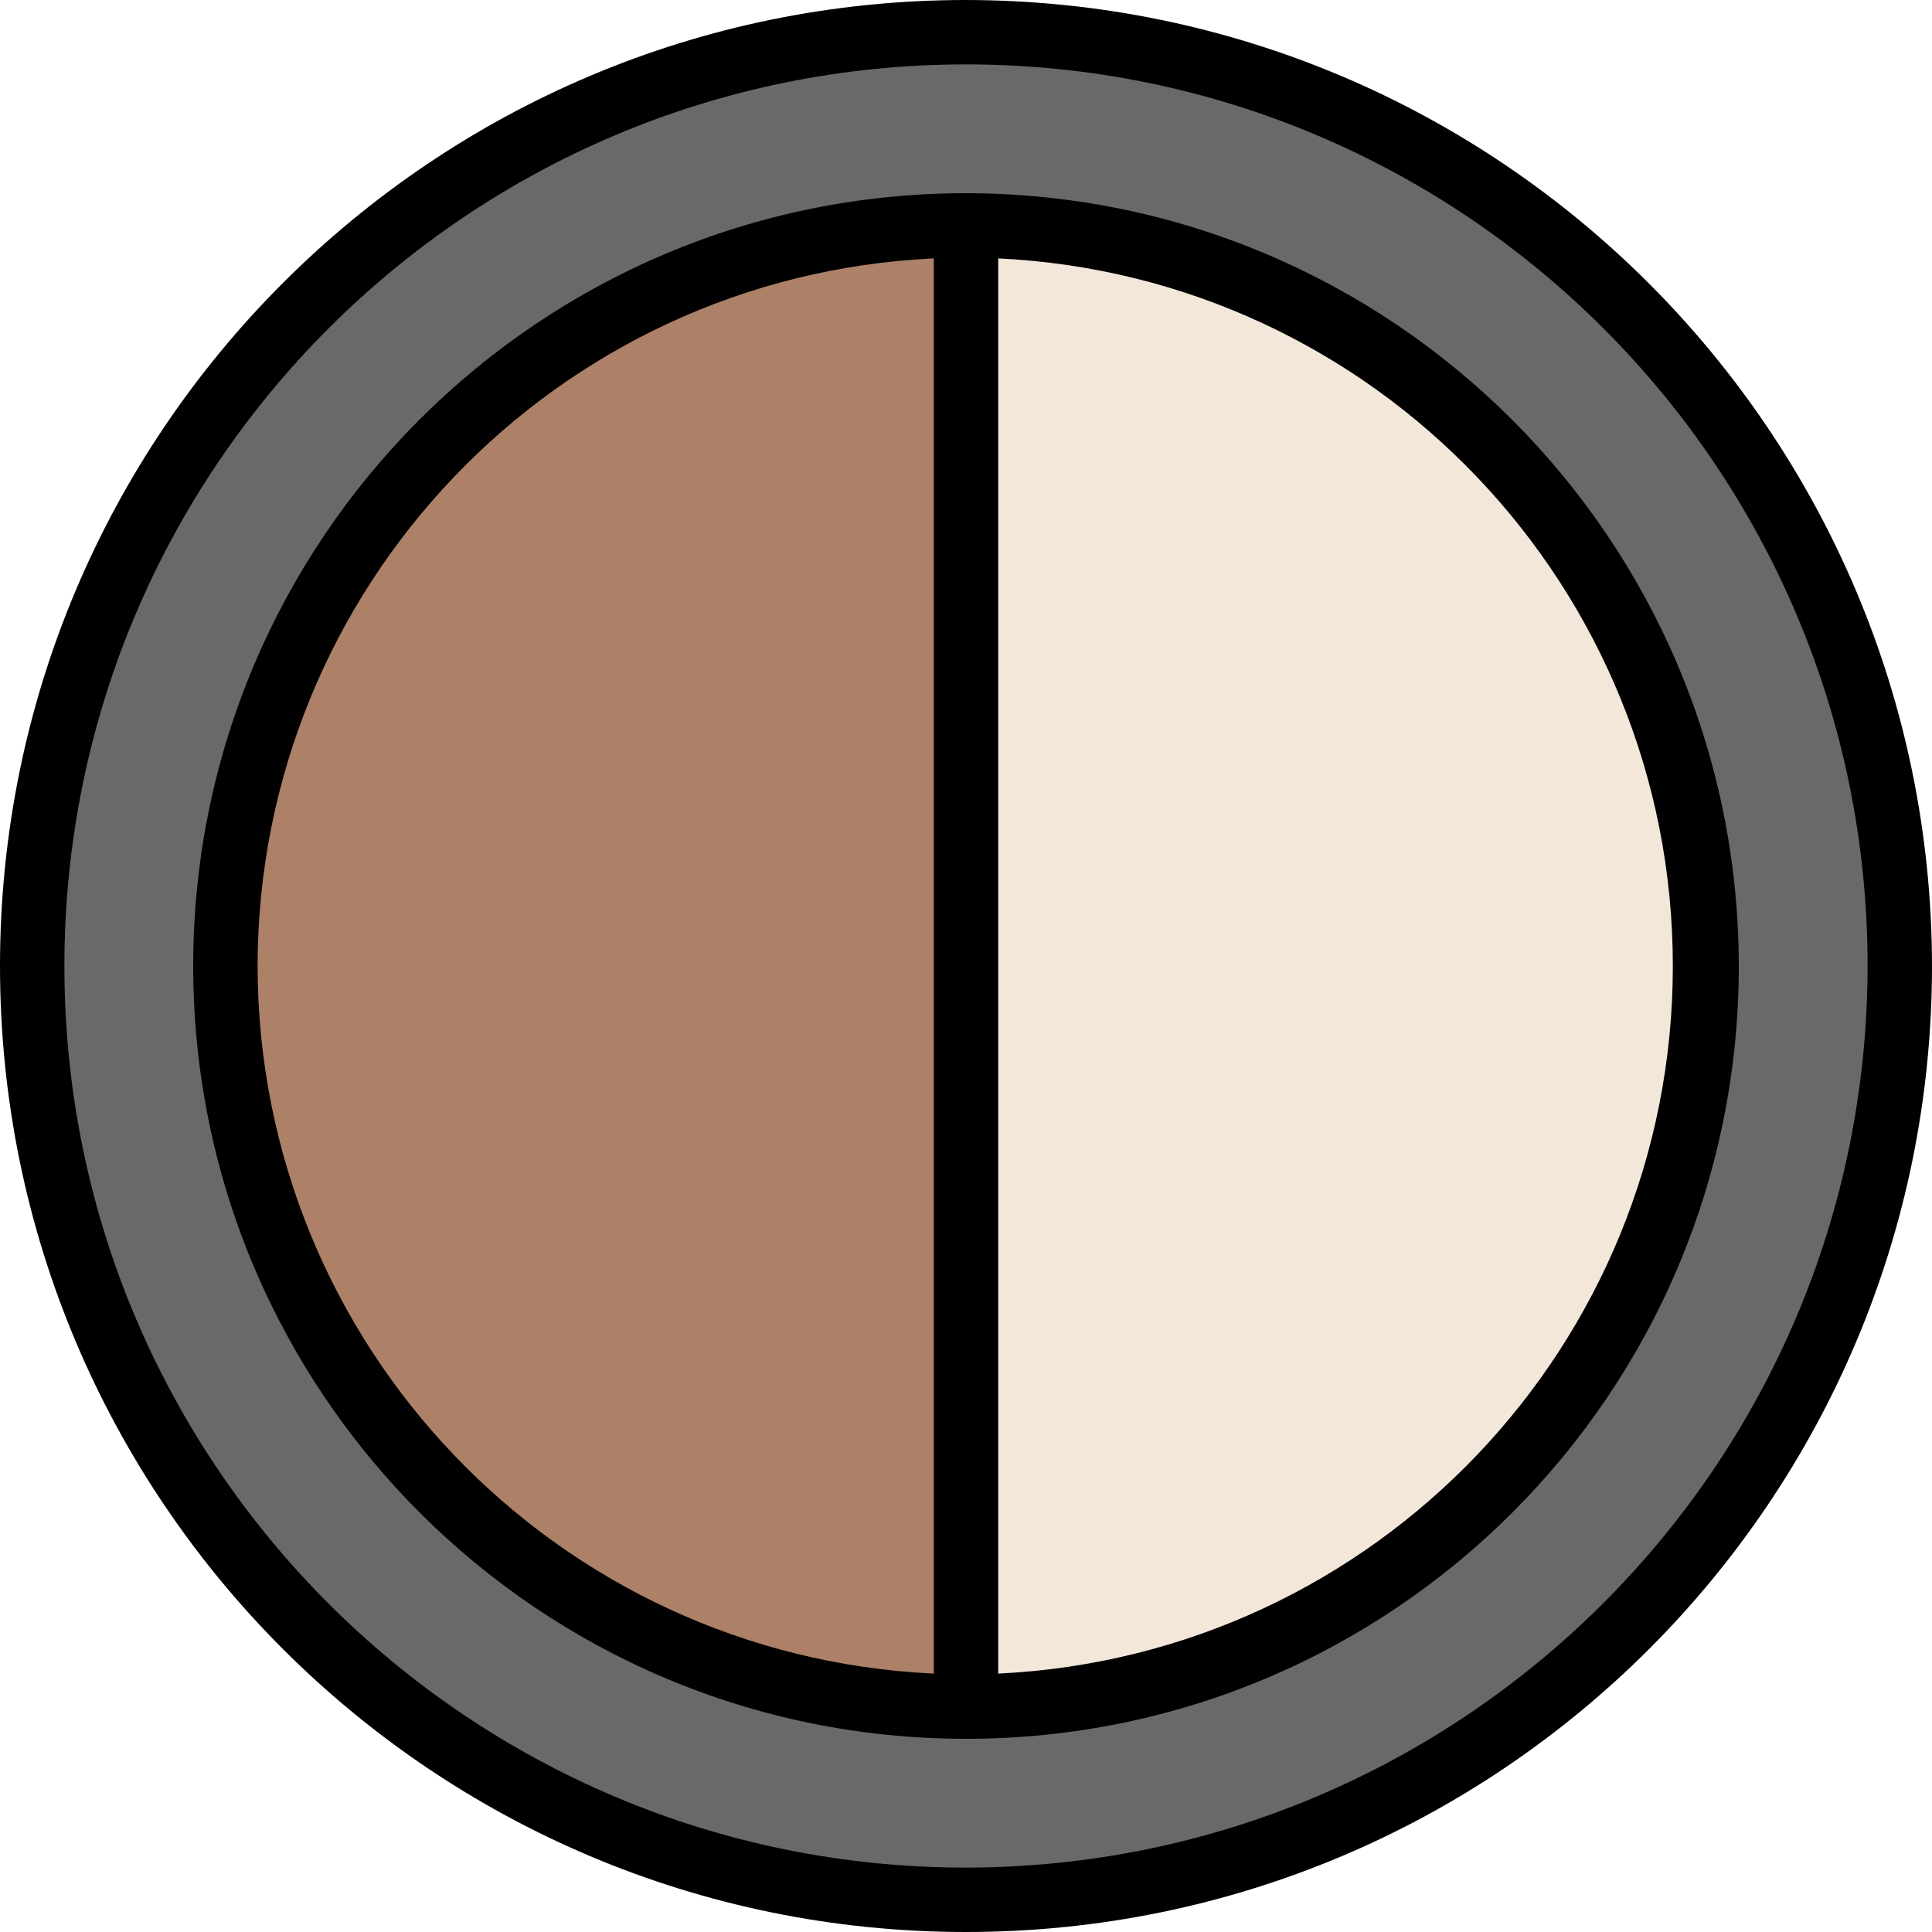
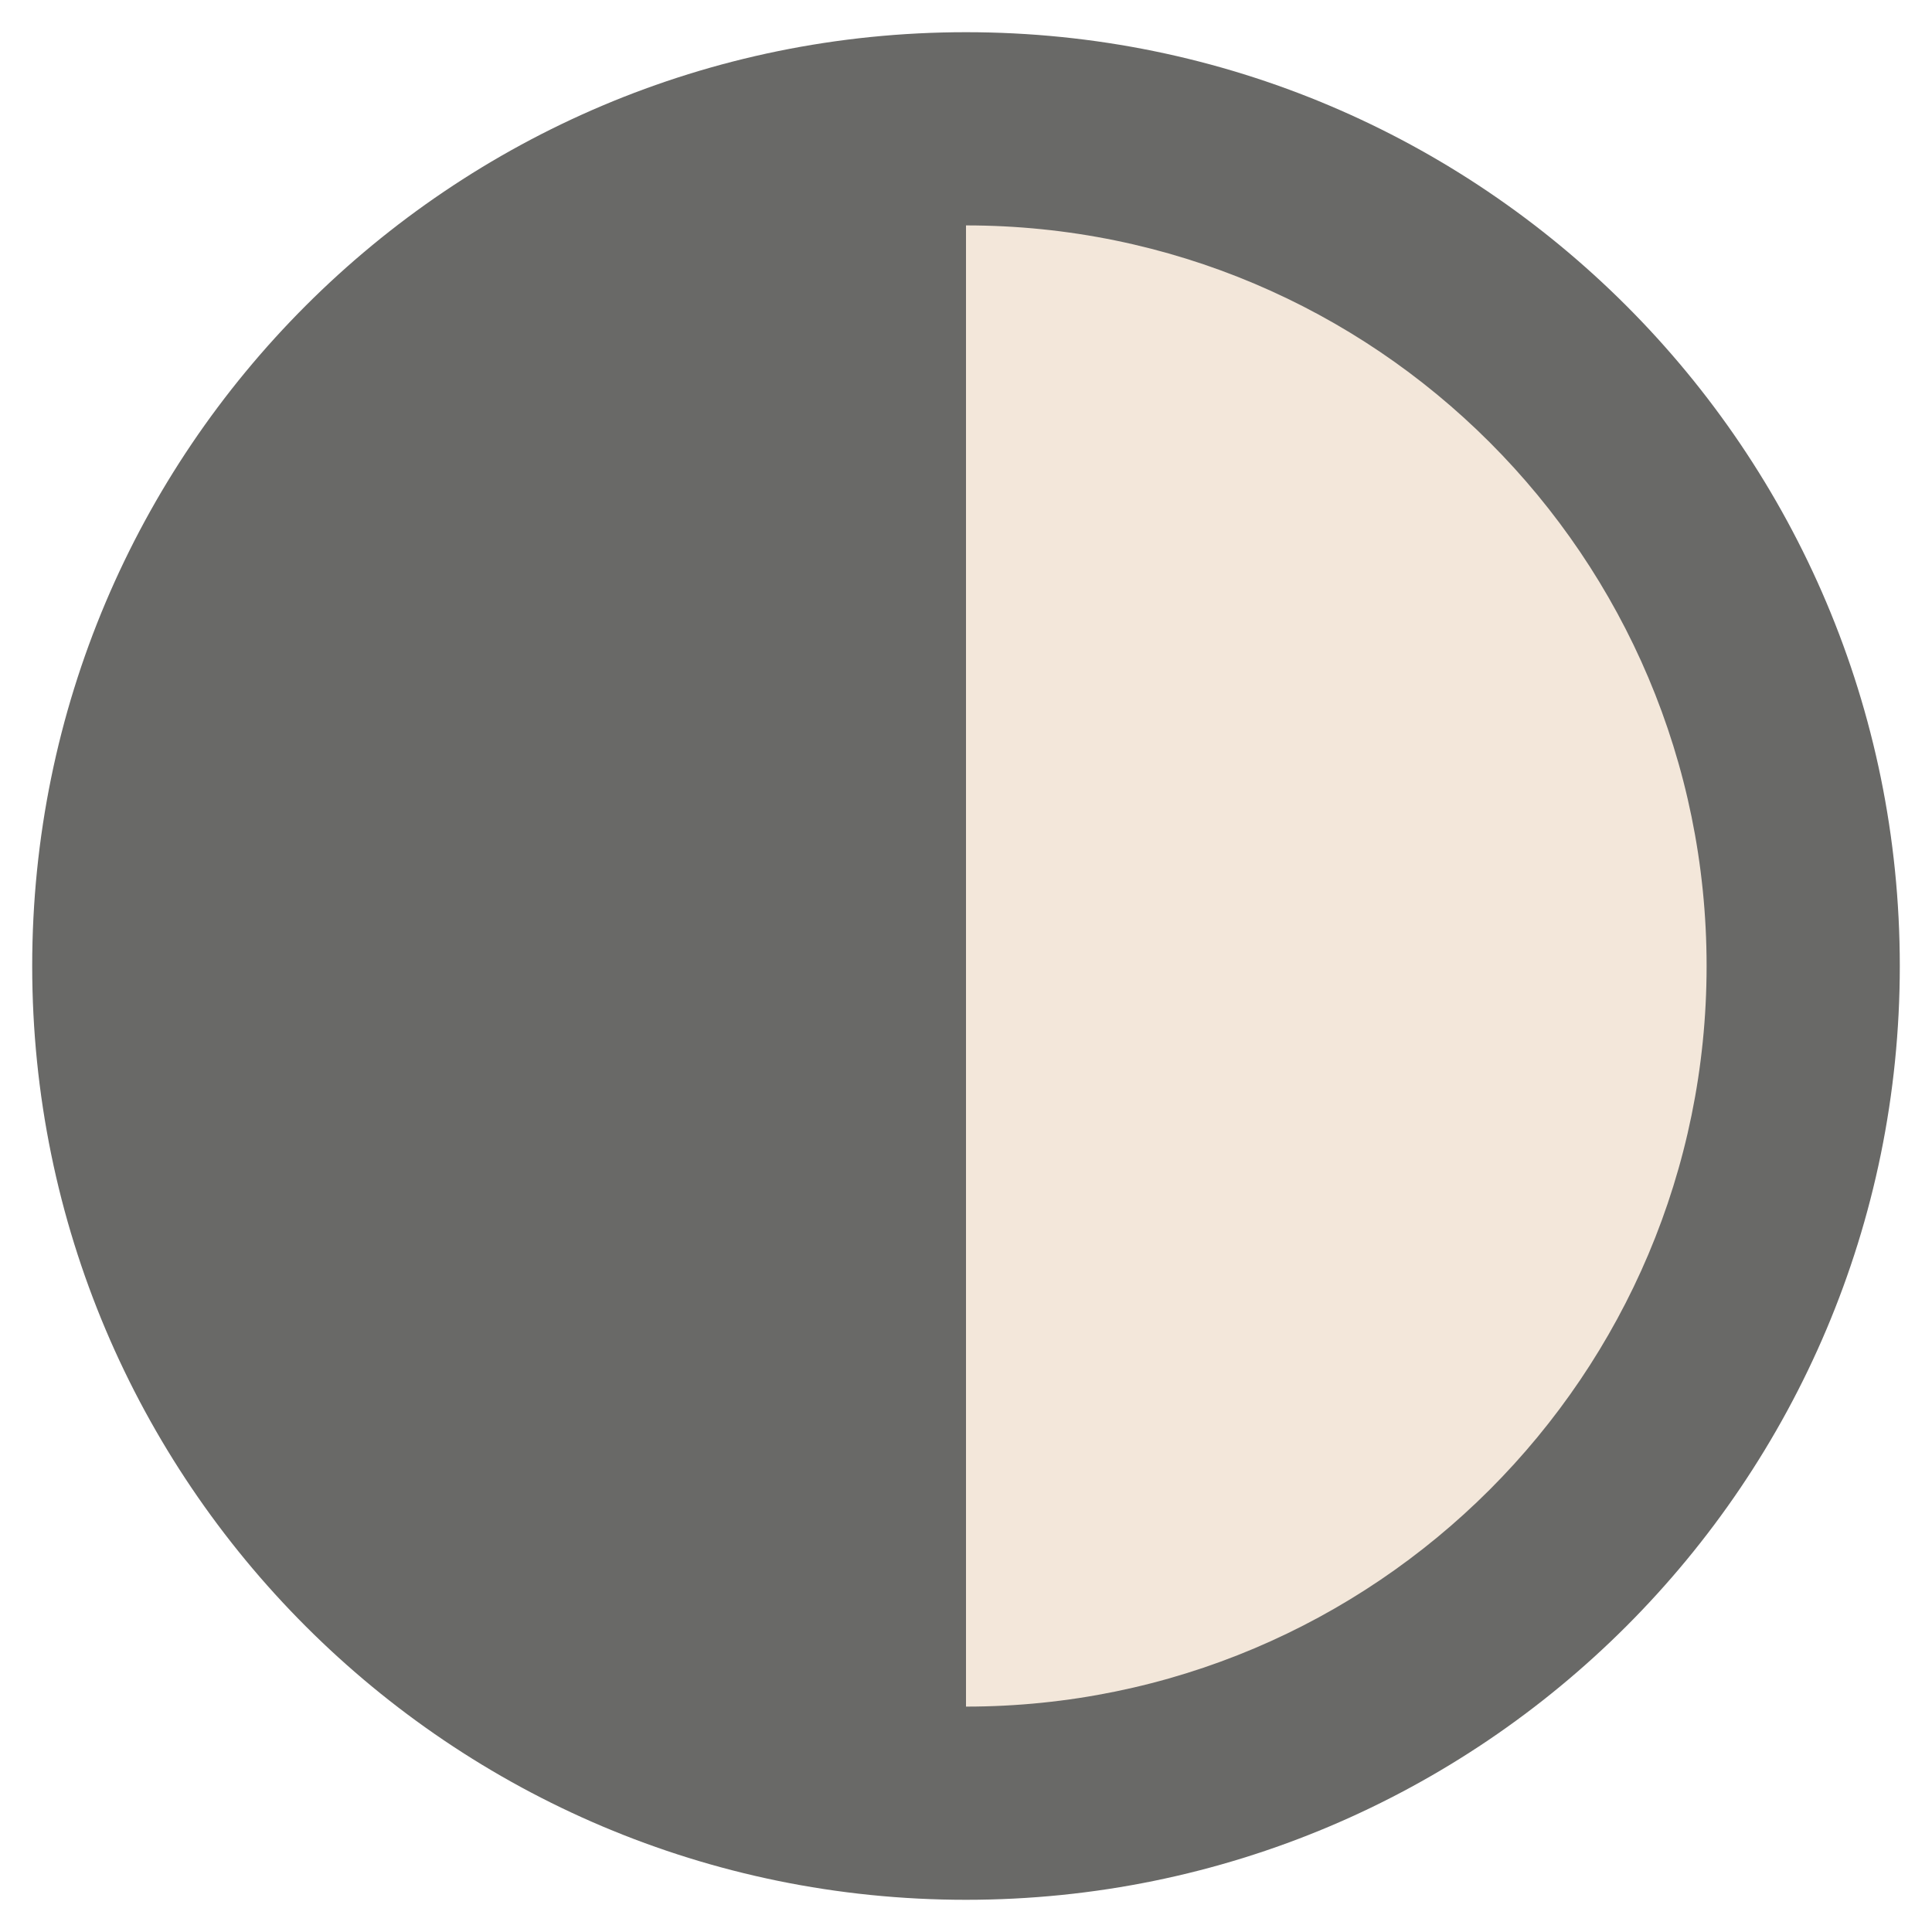
<svg xmlns="http://www.w3.org/2000/svg" height="480pt" viewBox="0 0 480 480" width="480pt">
  <path d="m472 240c0 128.129-103.871 232-232 232s-232-103.871-232-232 103.871-232 232-232 232 103.871 232 232zm0 0" fill="#696967" />
-   <path d="m424 240c0 101.621-82.379 184-184 184s-184-82.379-184-184 82.379-184 184-184 184 82.379 184 184zm0 0" fill="#ac8168" />
  <path d="m240 56v368c101.621 0 184-82.379 184-184s-82.379-184-184-184zm0 0" fill="#f3e7da" />
-   <path d="m240 0c-132.547 0-240 107.453-240 240s107.453 240 240 240 240-107.453 240-240c-.148-132.484-107.516-239.852-240-240zm0 464c-123.711 0-224-100.289-224-224s100.289-224 224-224 224 100.289 224 224c-.141 123.652-100.348 223.859-224 224zm0 0" />
-   <path d="m240 48c-106.039 0-192 85.961-192 192s85.961 192 192 192 192-85.961 192-192c-.125-105.988-86.012-191.875-192-192zm-176 192c.117-94.043 74.059-171.418 168-175.801v351.602c-93.941-4.383-167.883-81.758-168-175.801zm184 175.801v-351.602c93.836 4.477 167.613 81.859 167.613 175.801s-73.777 171.324-167.613 175.801zm0 0" />
</svg>